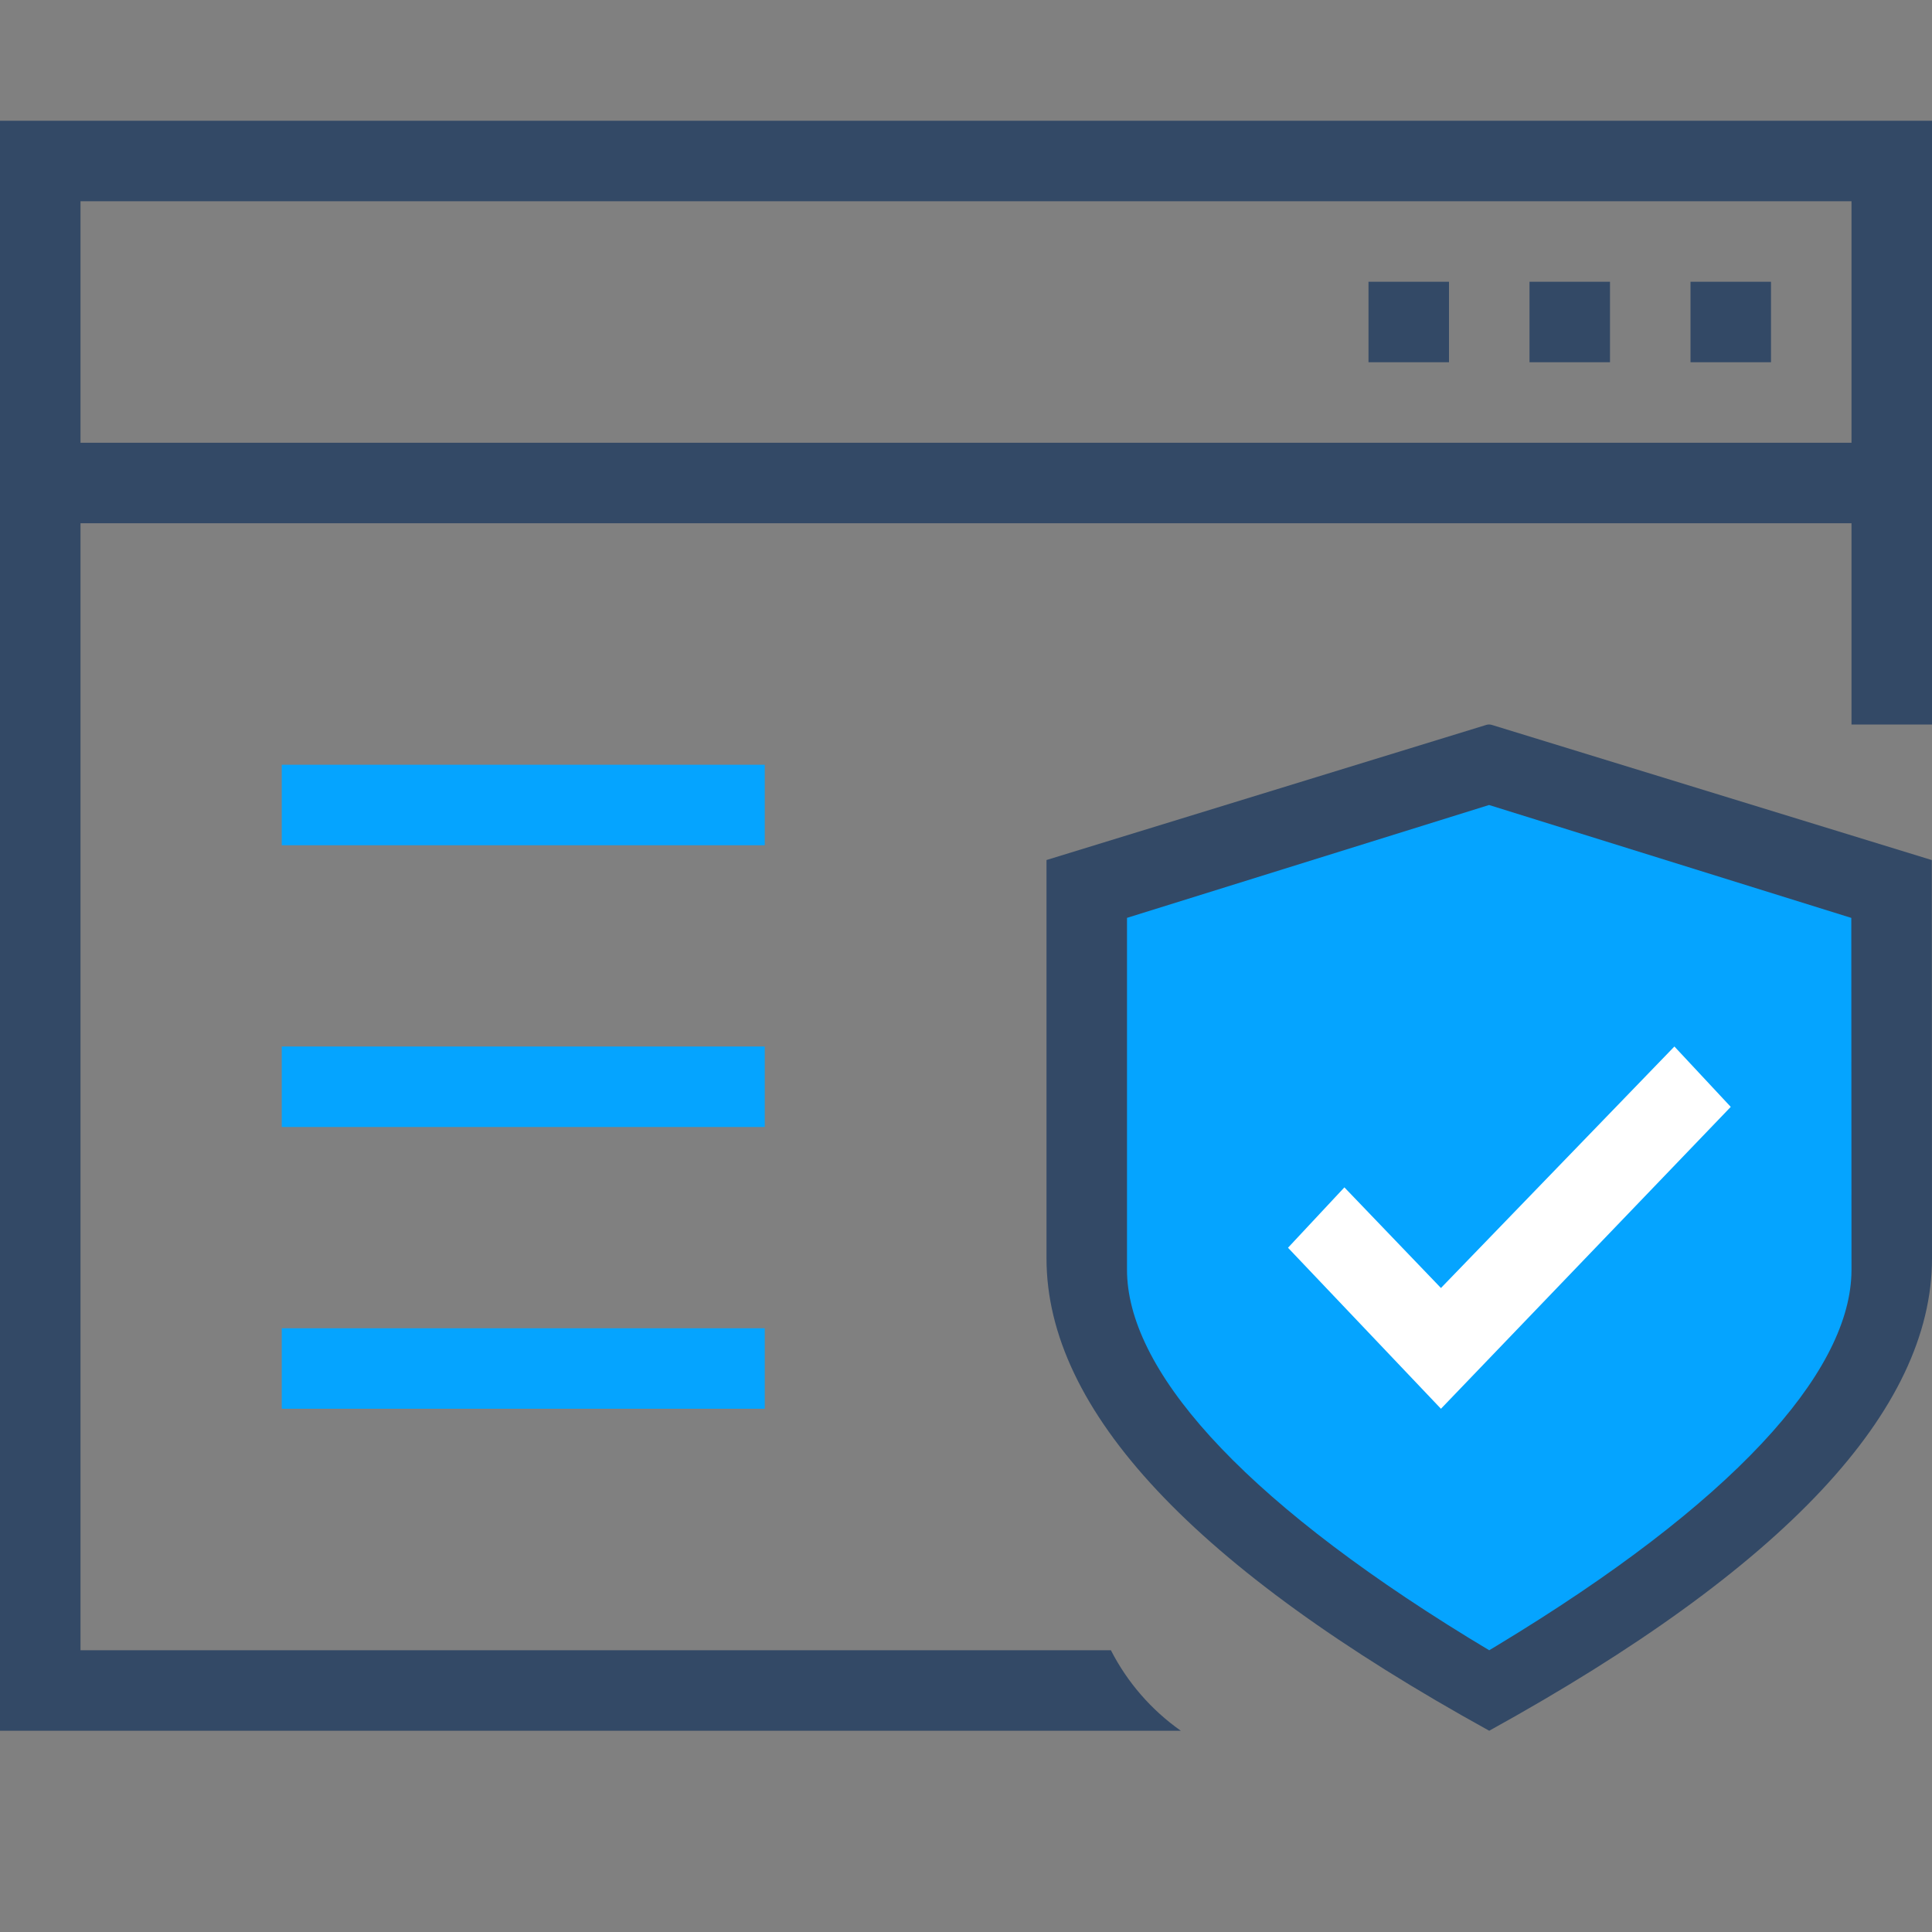
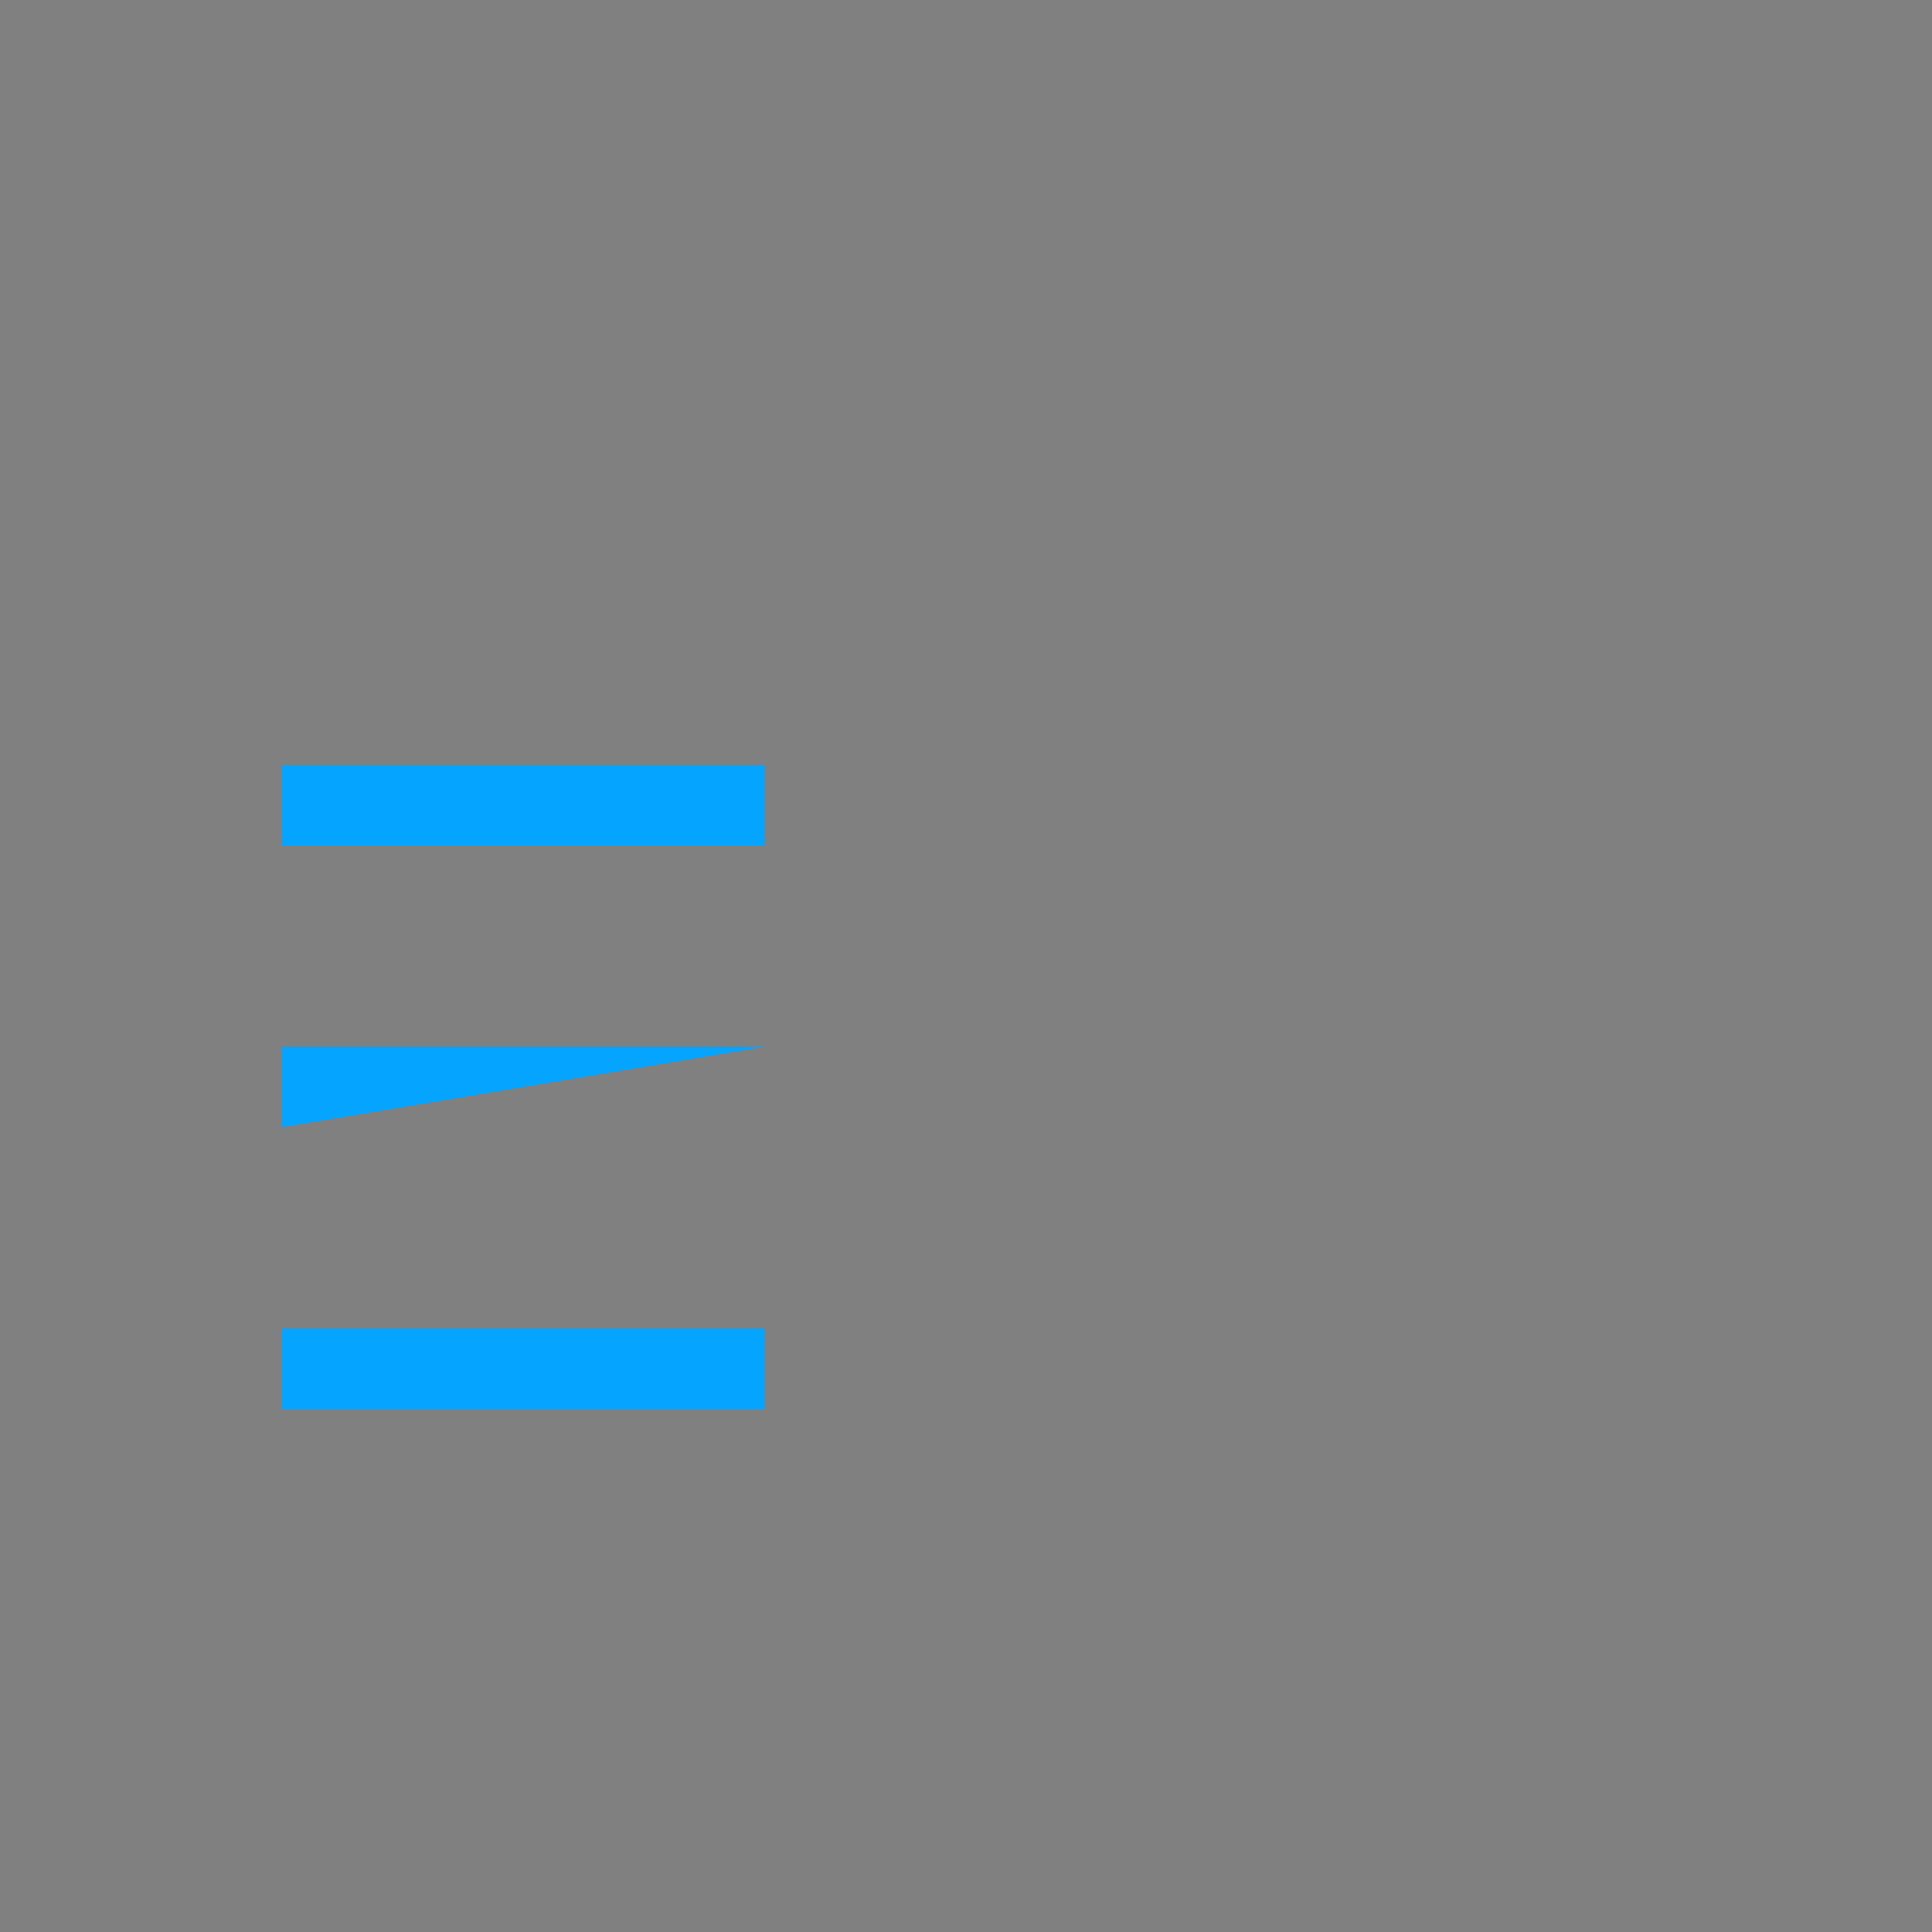
<svg xmlns="http://www.w3.org/2000/svg" width="48px" height="48px" viewBox="0 0 48 48" version="1.1">
  <rect x="0" y="0" width="48" height="48" fill="#808080" stroke="none" />
  <title>操作简单-48px</title>
  <g id="操作简单-48px" stroke="none" stroke-width="1" fill="none" fill-rule="evenodd">
    <g id="编组-12">
      <g id="编组-11" transform="translate(0, 3)">
-         <path d="M48,-3.55271368e-14 L48,15 L46,15 L46,10 L2,10 L2,38 L27.6,38 C28.009,38.8 28.608,39.487 29.337,40 L0,40 L0,-3.55271368e-14 L48,-3.55271368e-14 Z M46,2 L2,2 L2,8 L46,8 L46,2 Z M44,4 L44,6 L42,6 L42,4 L44,4 Z M40,4 L40,6 L38,6 L38,4 L40,4 Z M36,4 L36,6 L34,6 L34,4 L36,4 Z" id="形状结合" fill="#334966" />
        <g id="编组" transform="translate(26, 15)" fill-rule="nonzero">
-           <path d="M11.067,0.011 L21.995,3.368 L22,13.263 C22,17.041 18.333,20.953 10.999,25 C3.666,20.953 0,17.041 0,13.263 L0,3.367 L10.924,0.011 C10.971,-0.004 11.02,-0.004 11.067,0.011 Z" id="形状" fill="#334966" />
-           <path d="M10.995,2 L2,4.804 L2,13.545 C2,15.969 4.699,19.138 10.49,22.692 L10.999,23 L11.177,22.893 C17.086,19.324 19.895,16.135 19.997,13.685 L20,13.547 L19.995,4.805 L10.995,2 Z" id="路径" fill="#05A4FF" />
-           <polygon id="路径" fill="#FFFFFF" points="15.6 8 17 9.5 9.8 17 6 13 7.401 11.5 9.8 14" />
-         </g>
-         <path d="M19,30 L19,32 L7,32 L7,30 L19,30 Z M19,23 L19,25 L7,25 L7,23 L19,23 Z M19,16 L19,18 L7,18 L7,16 L19,16 Z" id="形状结合" fill="#05A4FF" />
+           </g>
+         <path d="M19,30 L19,32 L7,32 L7,30 L19,30 Z M19,23 L7,25 L7,23 L19,23 Z M19,16 L19,18 L7,18 L7,16 L19,16 Z" id="形状结合" fill="#05A4FF" />
      </g>
    </g>
  </g>
</svg>